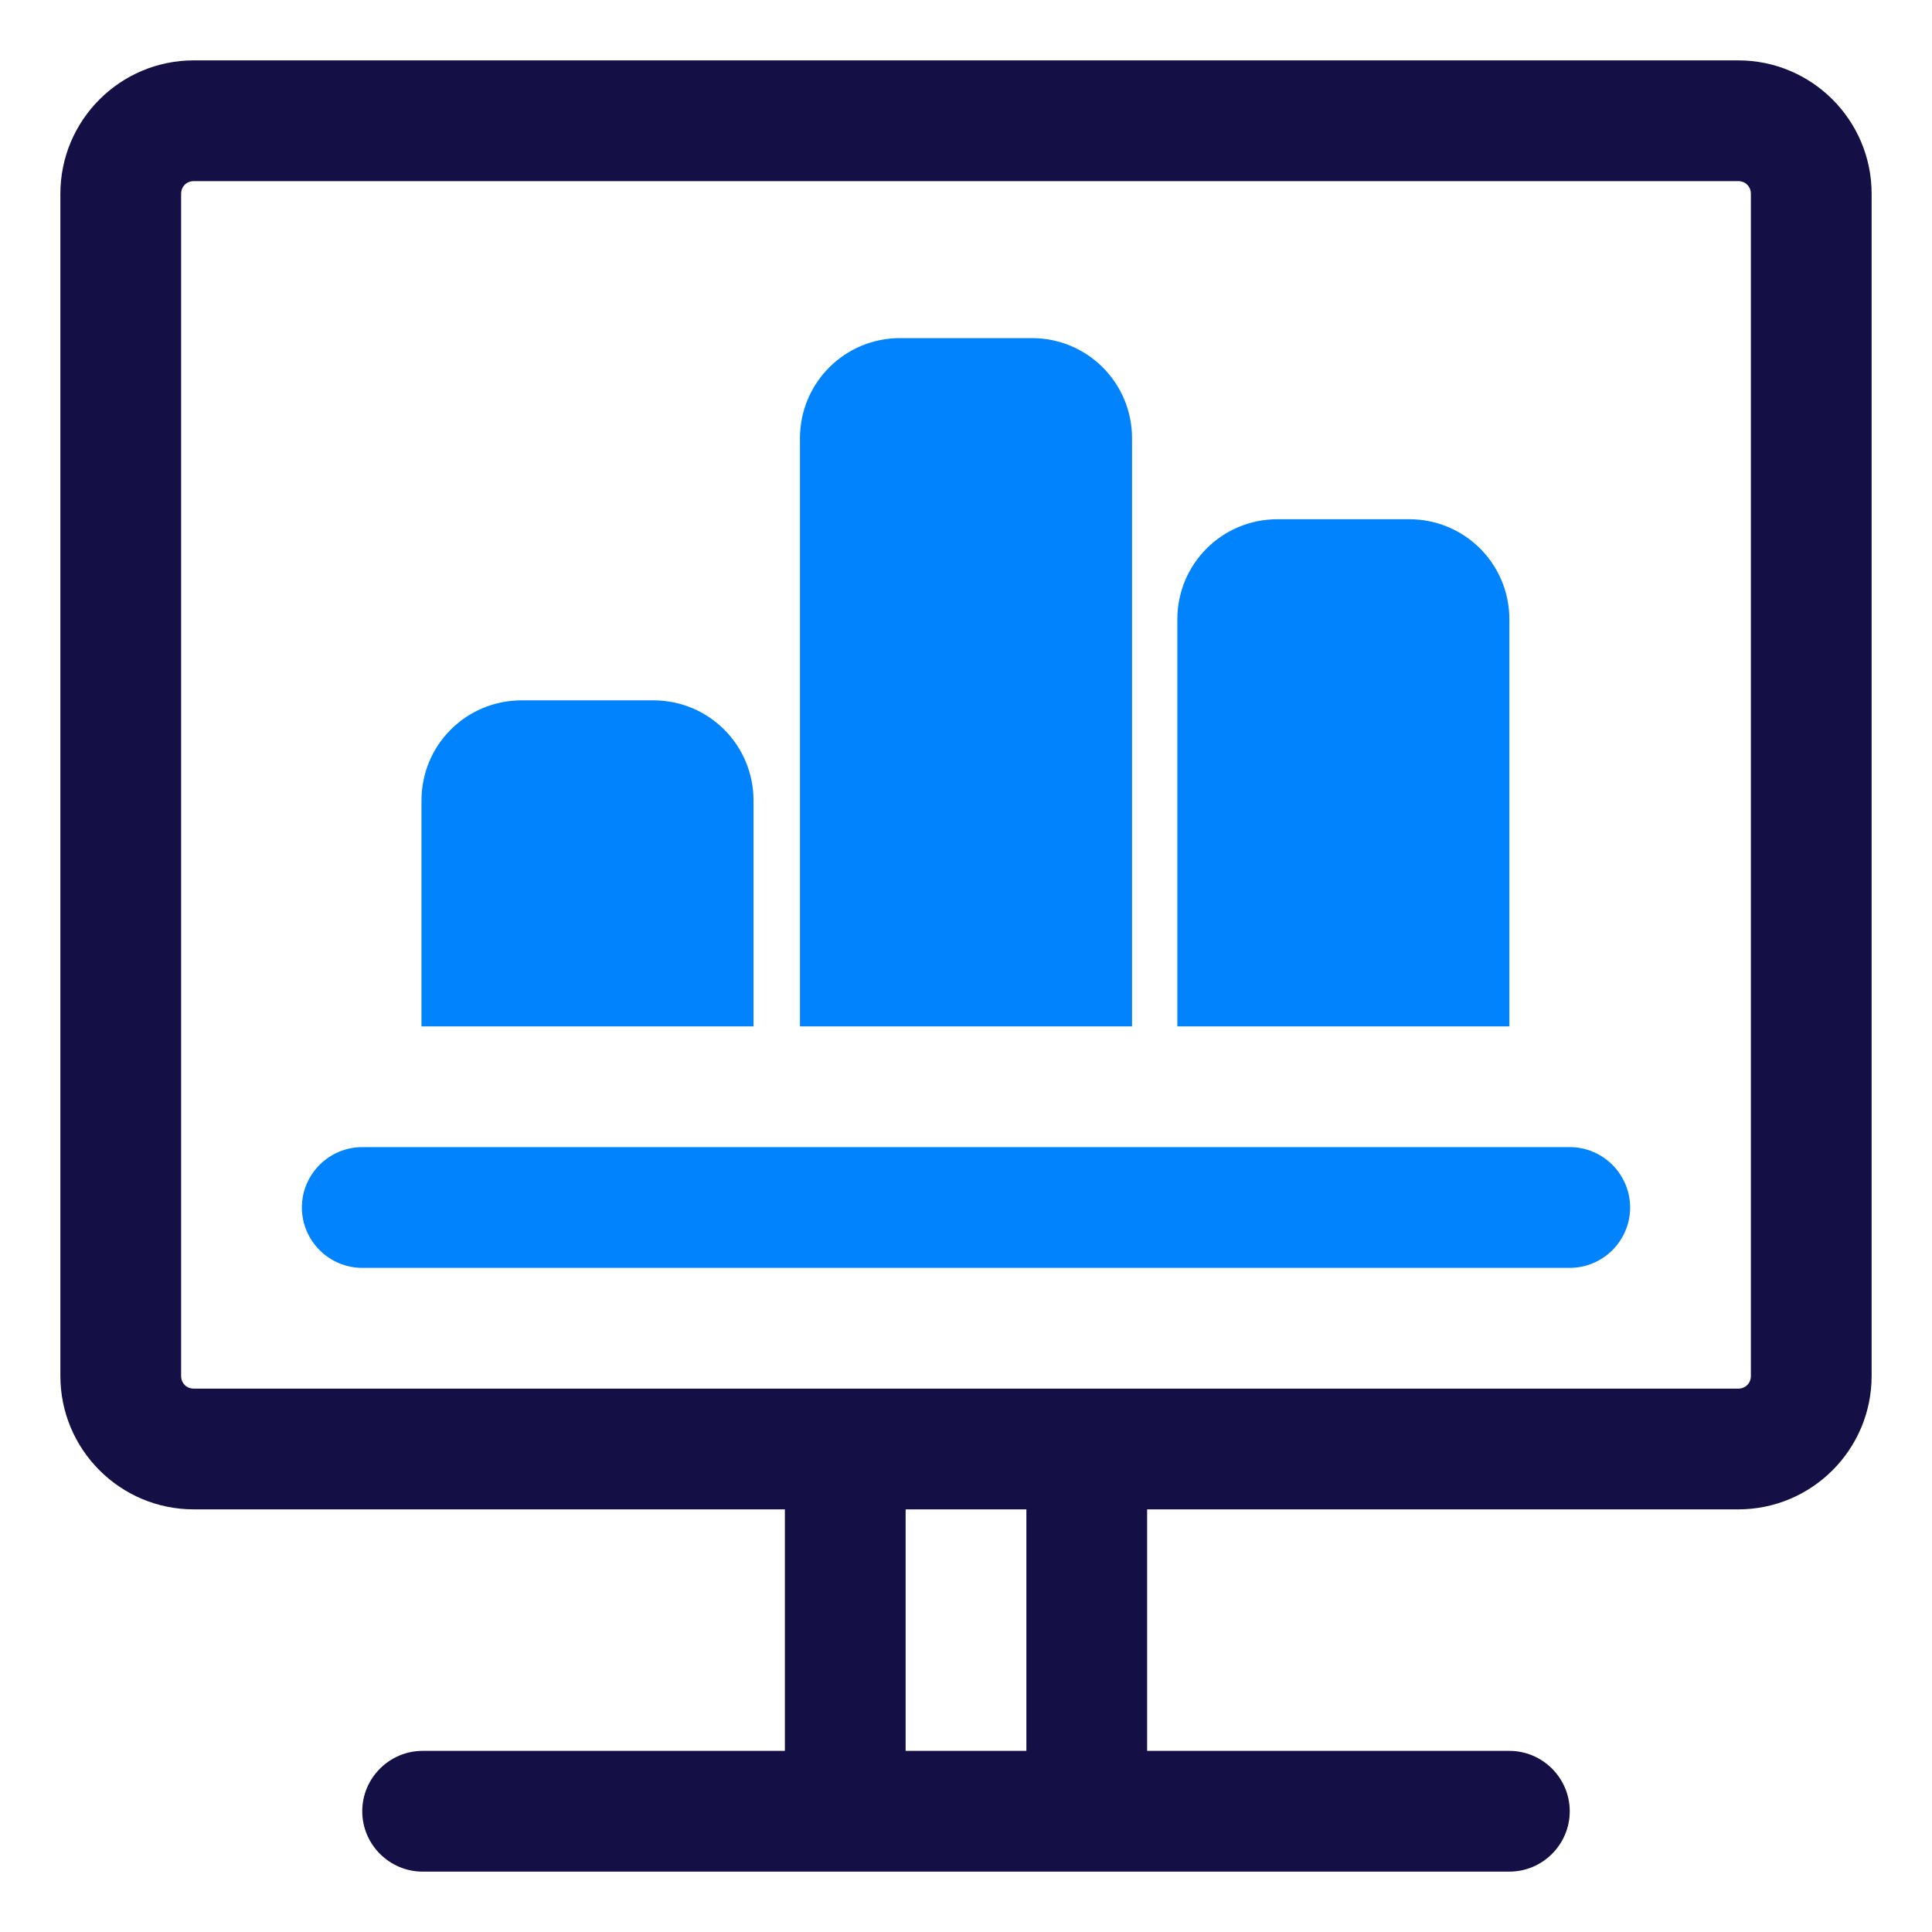
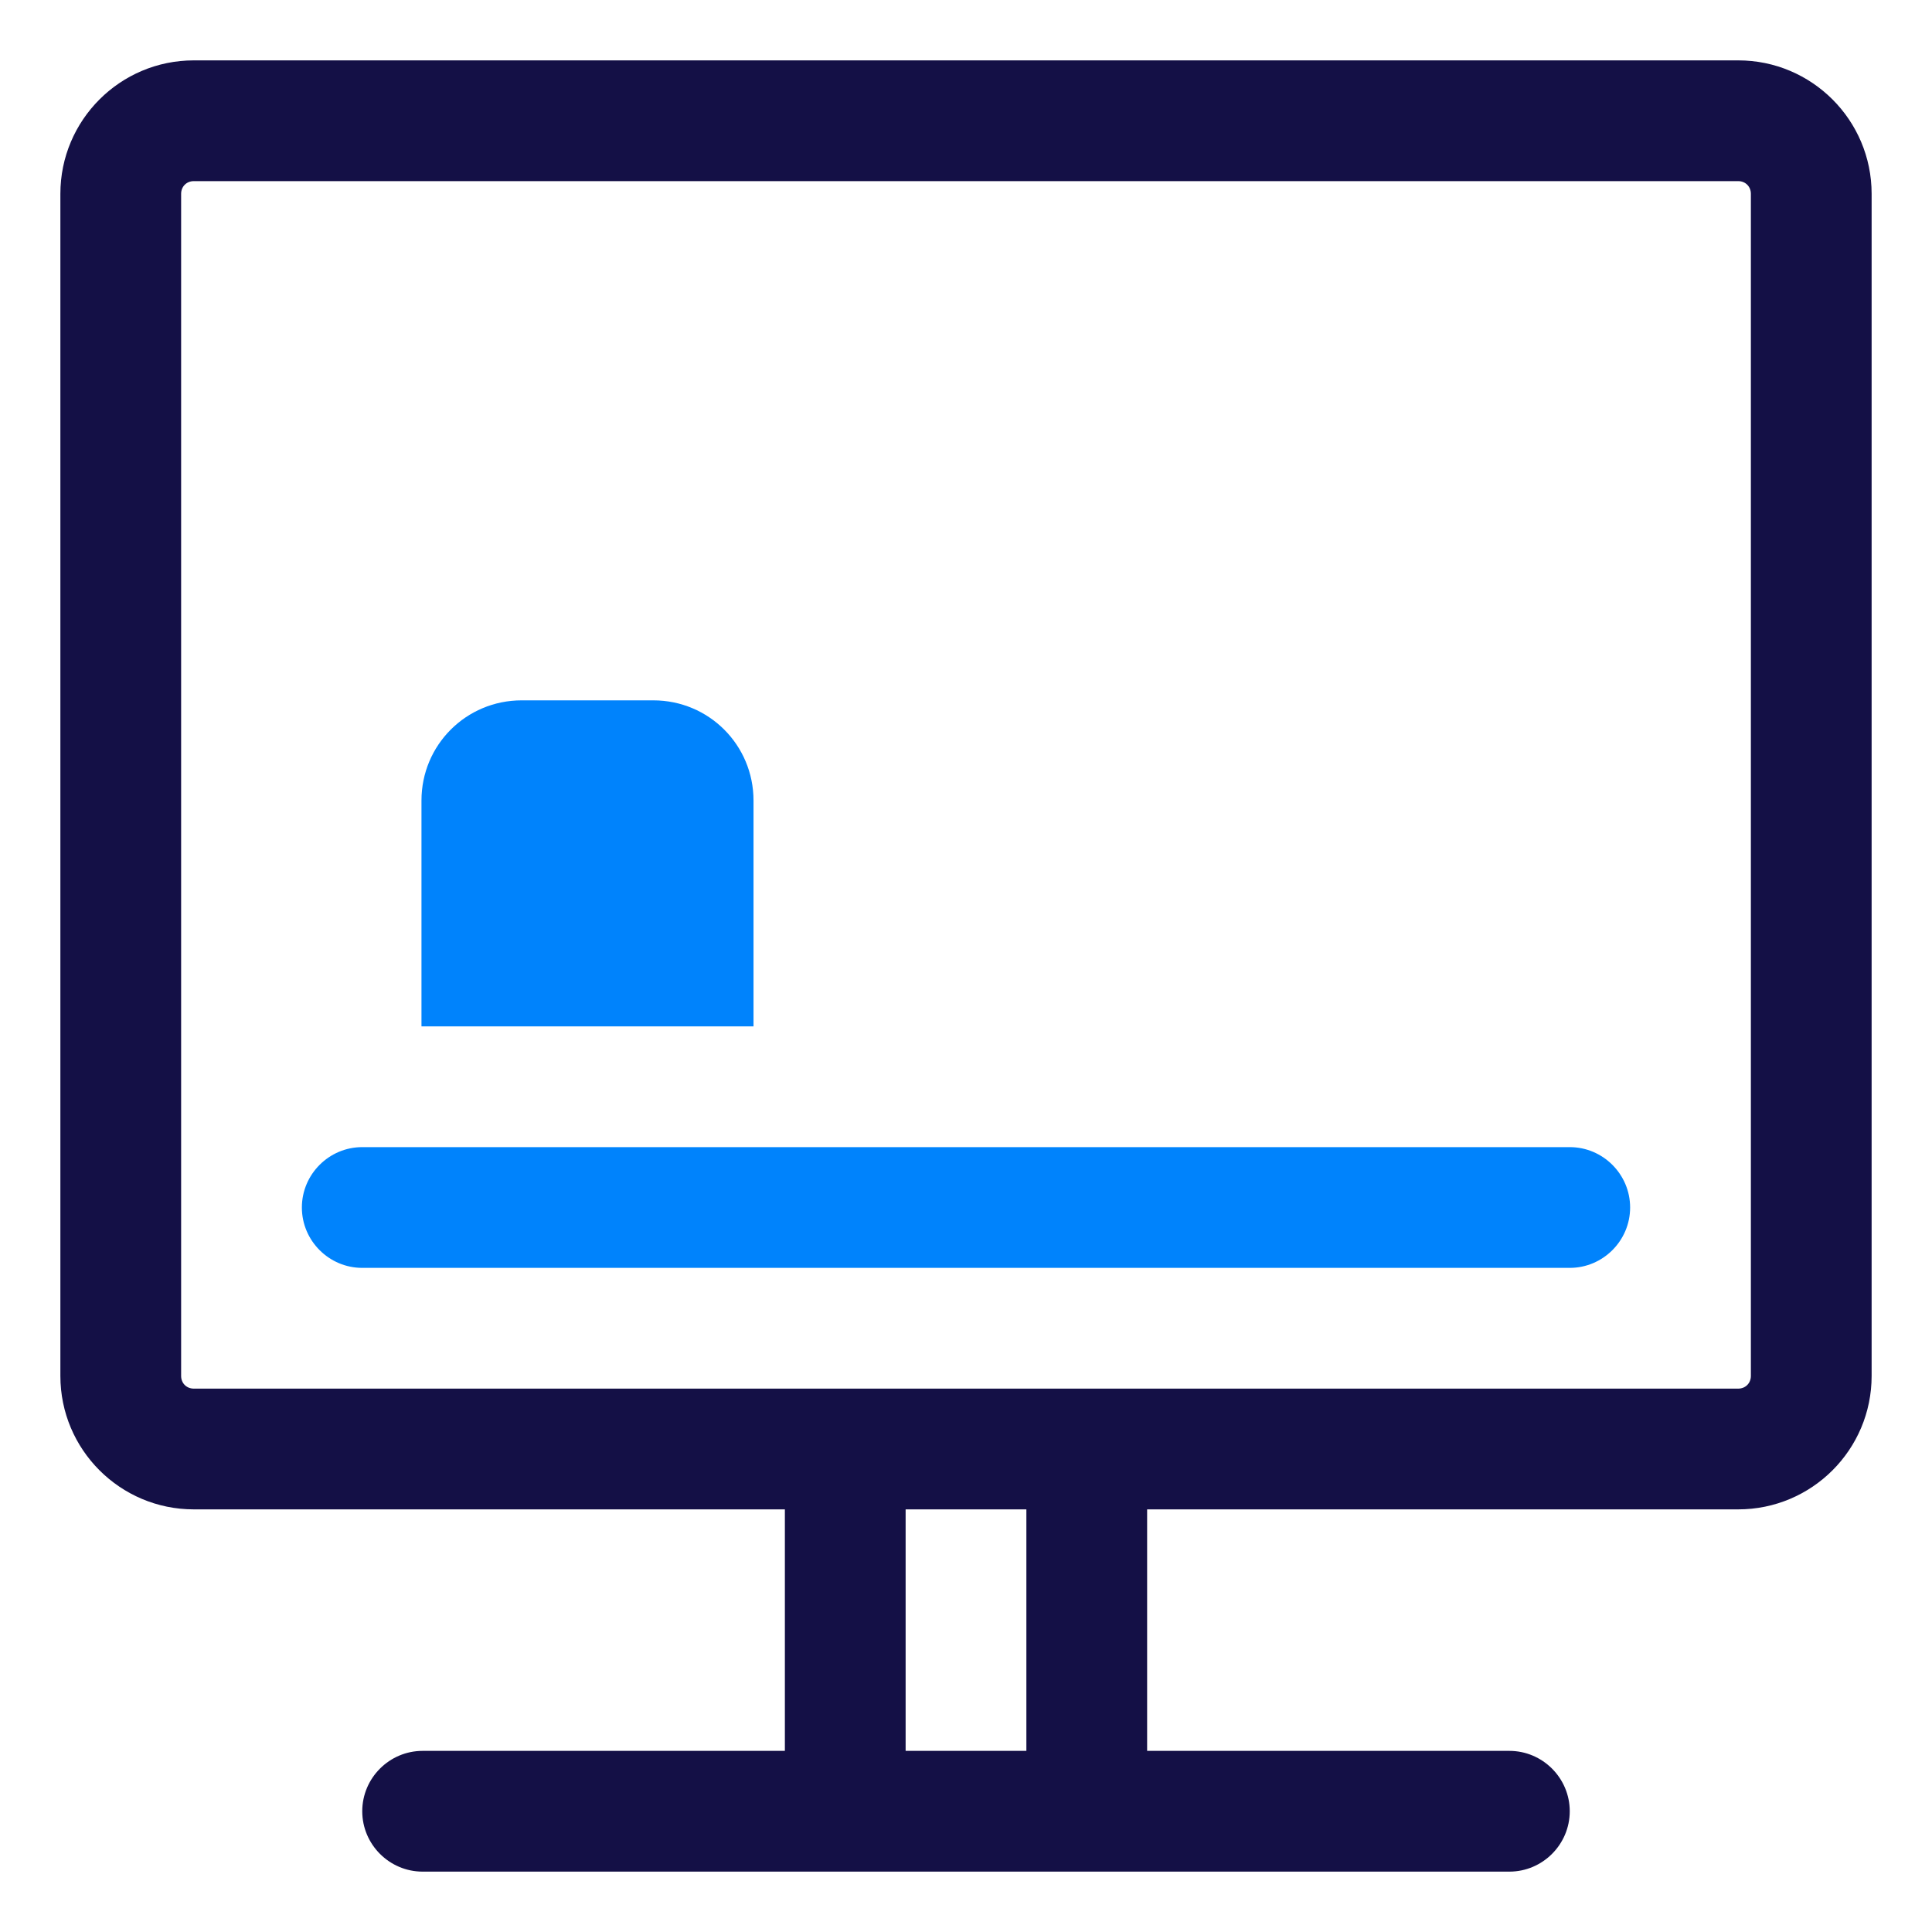
<svg xmlns="http://www.w3.org/2000/svg" width="48" height="48" viewBox="0 0 52 52" fill="none" preserveAspectRatio="none">
  <path d="M46.784 1.625H5.216C3.234 1.625 1.625 3.234 1.625 5.216V37.034C1.625 39.016 3.234 40.625 5.216 40.625H21.125V47.125H11.375C10.481 47.125 9.75 47.856 9.75 48.75C9.75 49.644 10.481 50.375 11.375 50.375H40.625C41.519 50.375 42.25 49.644 42.25 48.75C42.25 47.856 41.519 47.125 40.625 47.125H30.875V40.625H46.784C48.766 40.625 50.375 39.016 50.375 37.034V5.216C50.375 3.234 48.766 1.625 46.784 1.625ZM27.625 47.125H24.375V40.625H27.625V47.125ZM47.125 37.034C47.125 37.229 46.979 37.375 46.784 37.375H5.216C5.021 37.375 4.875 37.229 4.875 37.034V5.216C4.875 5.021 5.021 4.875 5.216 4.875H46.784C46.979 4.875 47.125 5.021 47.125 5.216V37.034Z" fill="#141046" />
  <path d="M42.25 30.875H9.75C8.856 30.875 8.125 31.606 8.125 32.5C8.125 33.394 8.856 34.125 9.75 34.125H42.25C43.144 34.125 43.875 33.394 43.875 32.5C43.875 31.606 43.144 30.875 42.25 30.875Z" fill="#0083FC" />
  <path d="M20.281 21.547C20.281 20.052 19.079 18.85 17.584 18.85H14.041C12.546 18.85 11.344 20.052 11.344 21.547V27.625H20.281V21.547Z" fill="#0083FC" />
-   <path d="M30.469 11.797C30.469 10.303 29.266 9.1 27.771 9.1H24.229C22.734 9.1 21.531 10.303 21.531 11.797V27.625H30.469V11.797Z" fill="#0083FC" />
-   <path d="M40.625 16.672C40.625 15.178 39.422 13.975 37.928 13.975H34.385C32.89 13.975 31.688 15.178 31.688 16.672V27.625H40.625V16.672Z" fill="#0083FC" />
</svg>